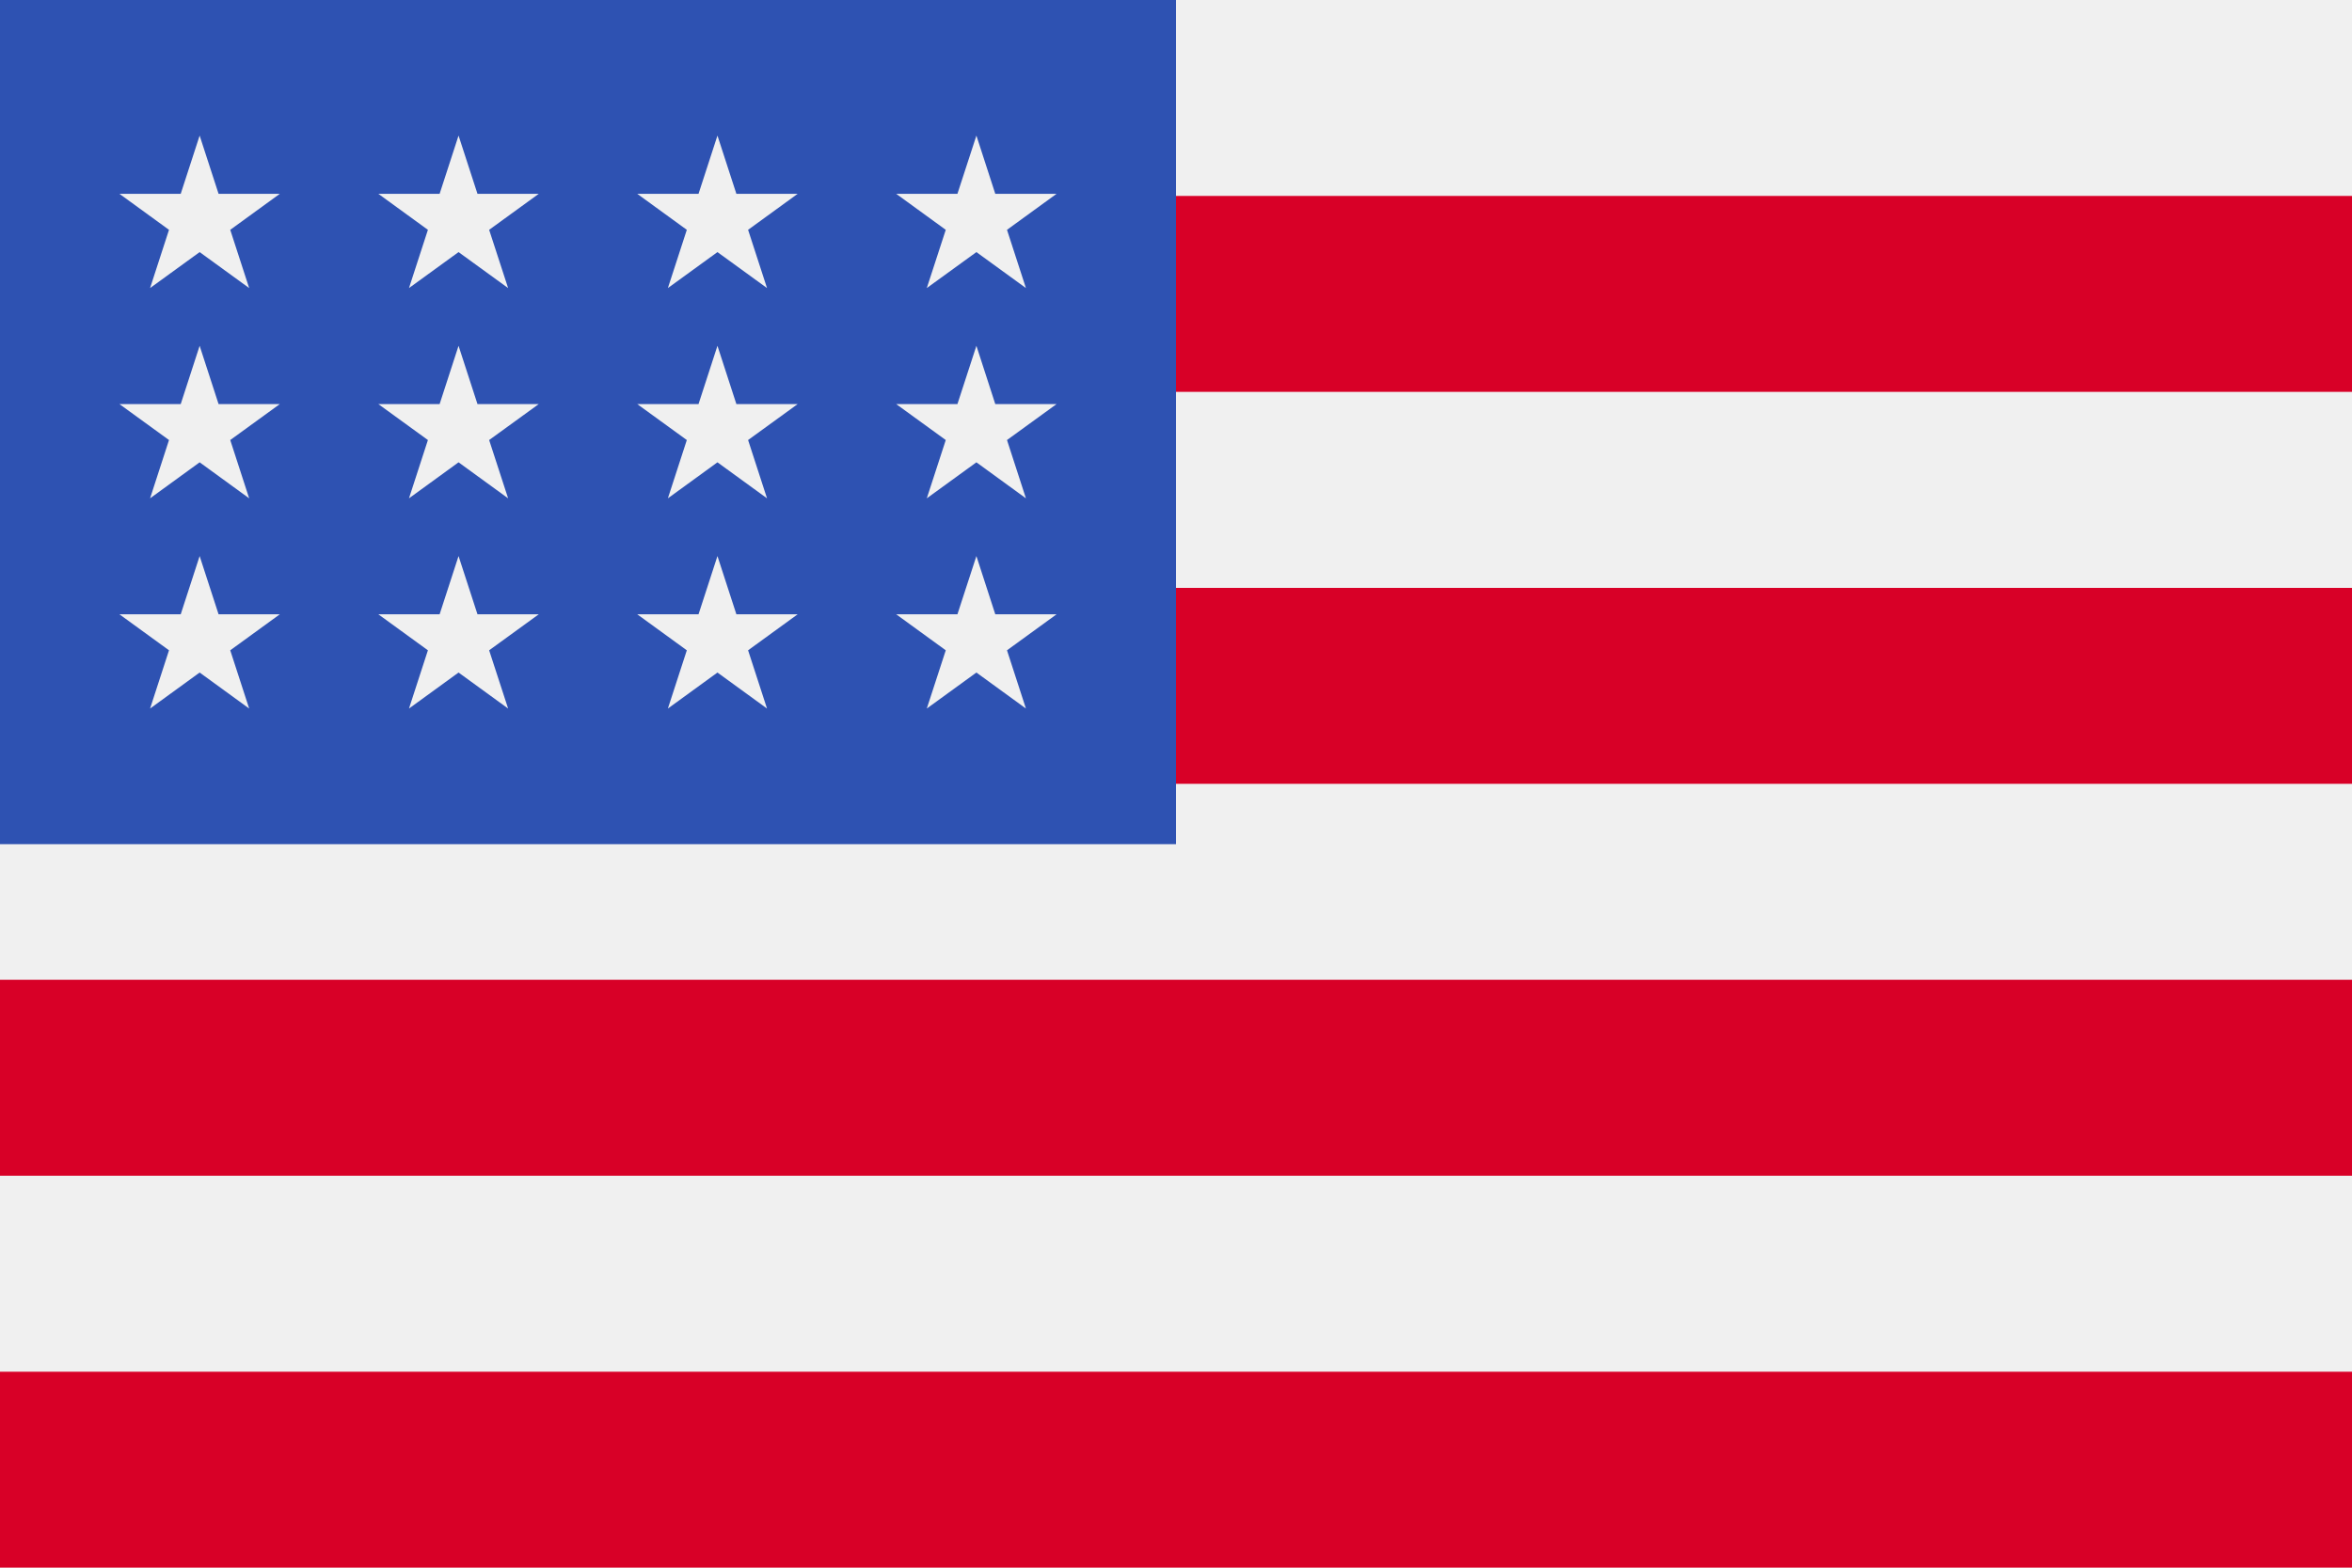
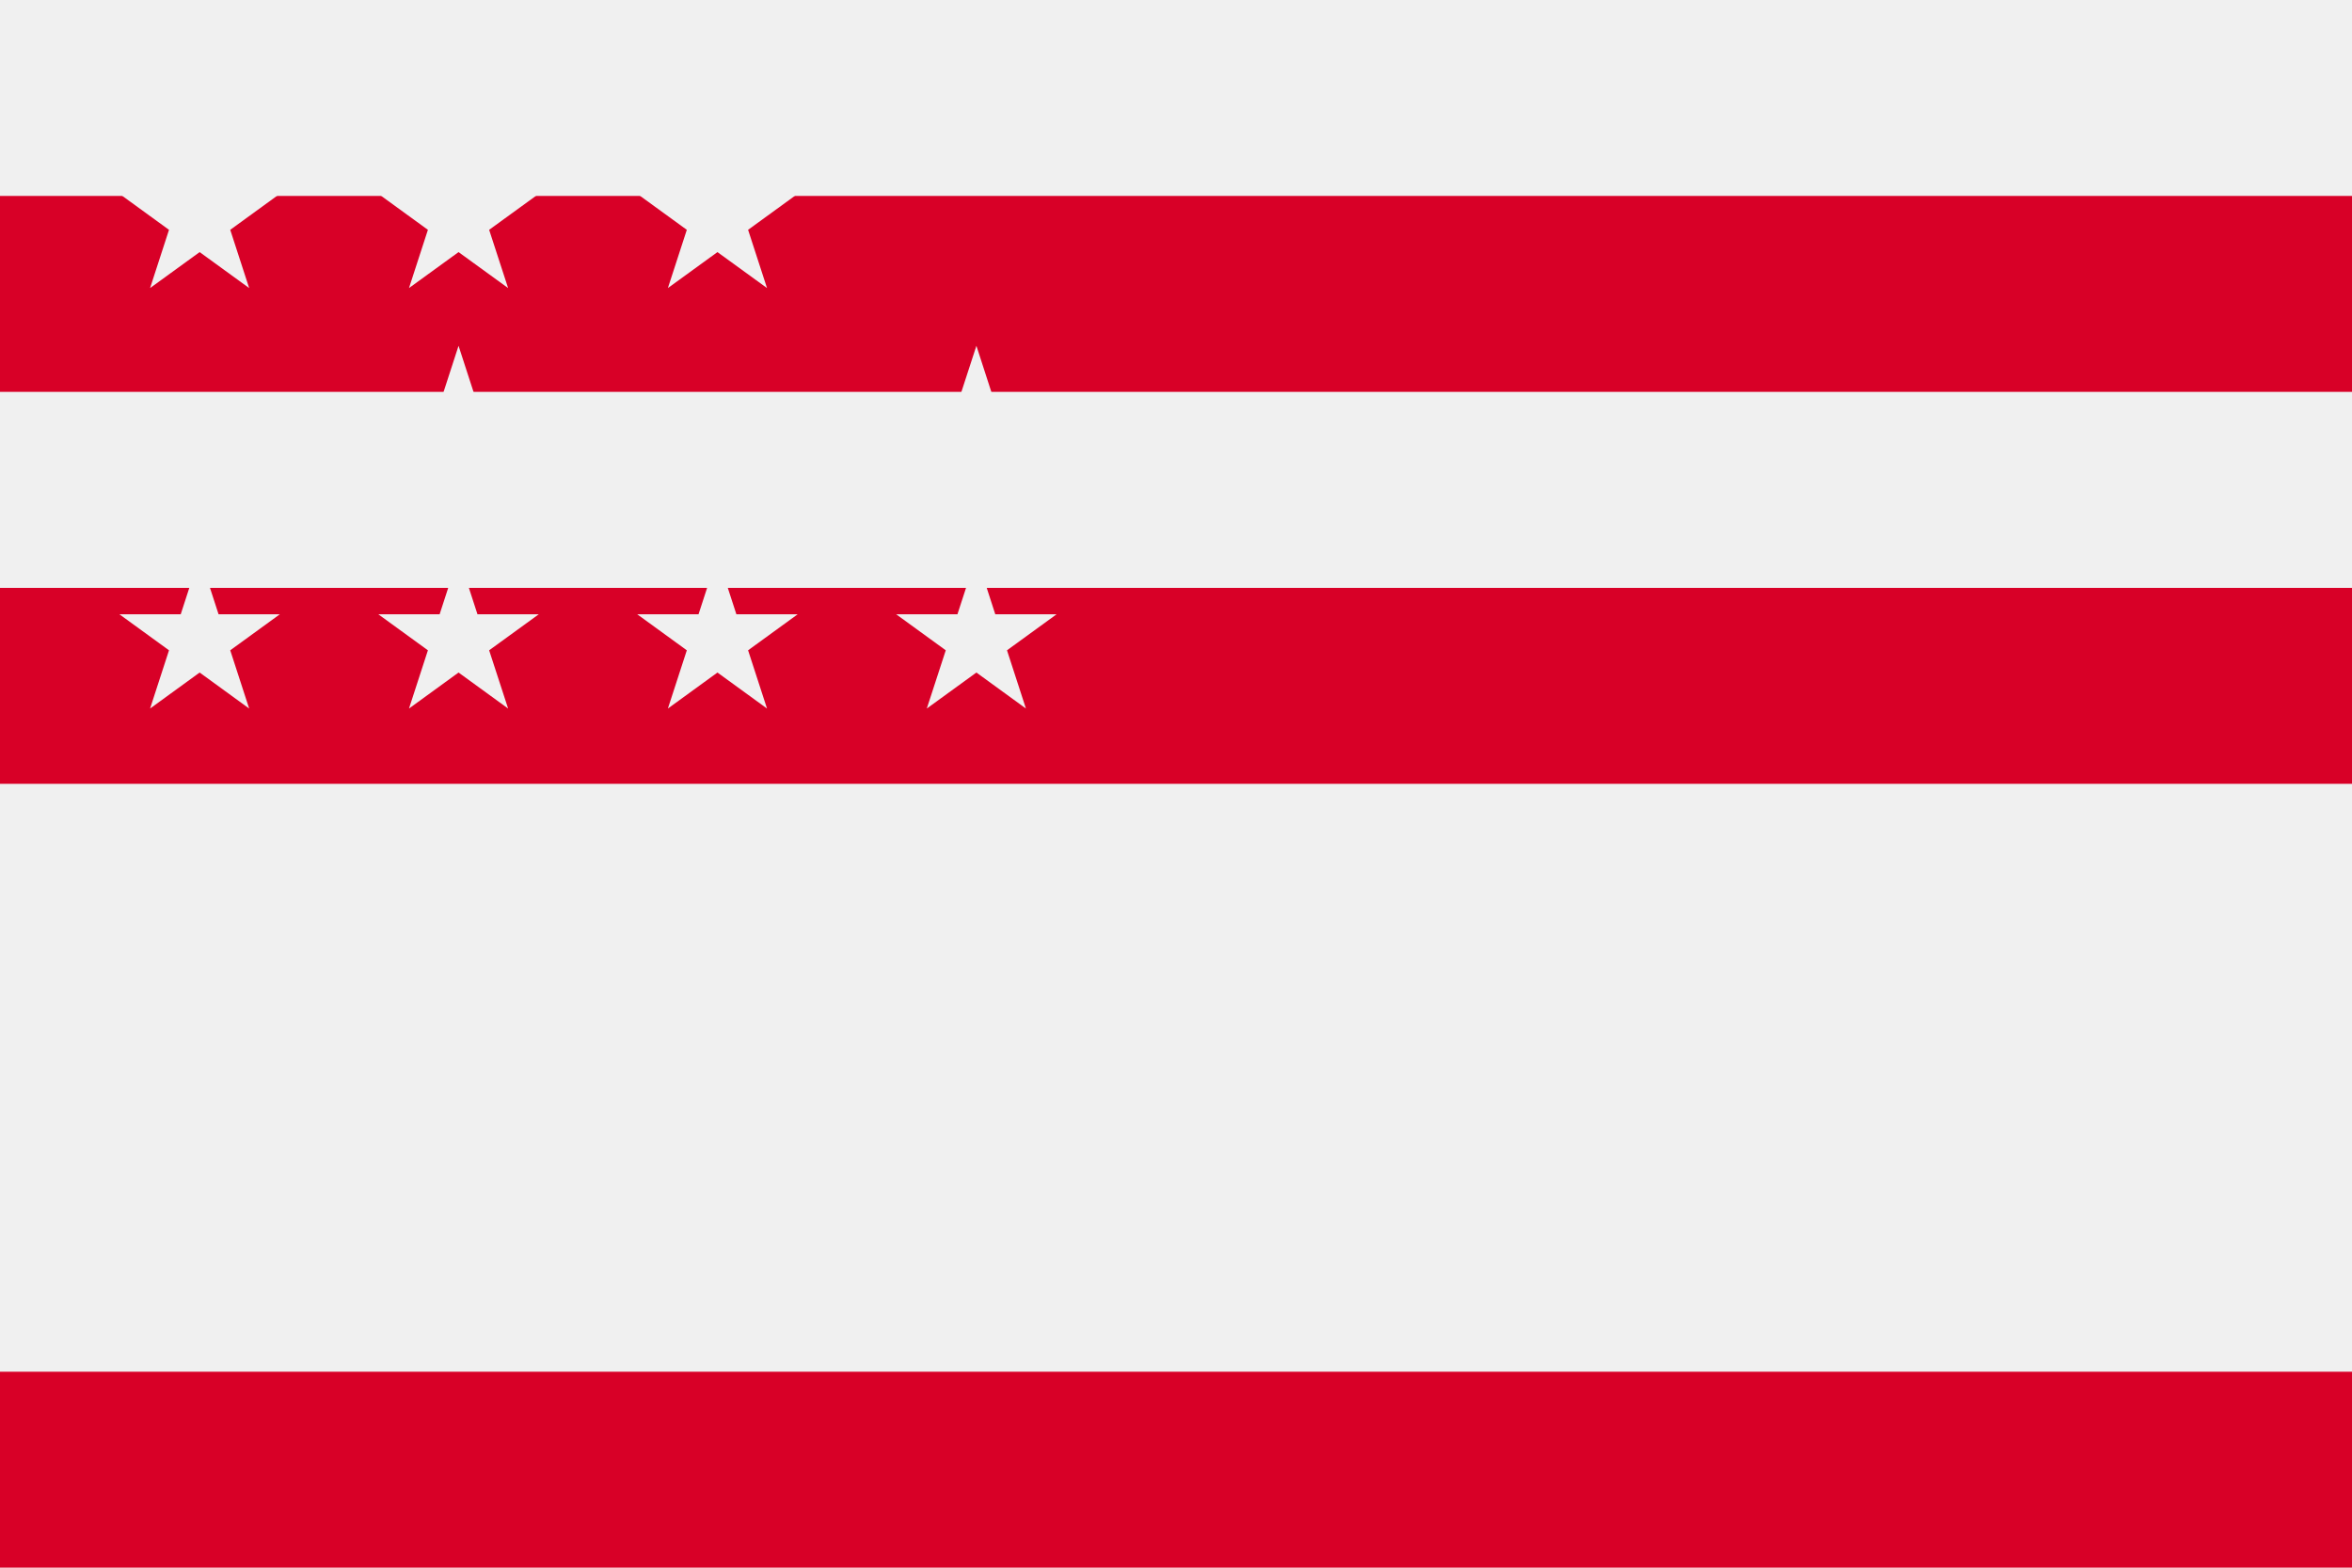
<svg xmlns="http://www.w3.org/2000/svg" viewBox="0 0 512 341.34">
  <defs>
    <style>
      .cls-1 {
        fill: #f0f0f0;
      }

      .cls-2 {
        fill: #d80027;
      }

      .cls-3 {
        fill: #2e52b2;
      }
    </style>
  </defs>
  <title>img_usa_flg</title>
  <g id="Layer_2" data-name="Layer 2">
    <g id="Layer_1-2" data-name="Layer 1">
      <g>
        <rect class="cls-1" width="512" height="341.34" />
        <g>
          <rect class="cls-2" y="42.66" width="512" height="42.66" />
          <rect class="cls-2" y="128" width="512" height="42.66" />
-           <rect class="cls-2" y="213.33" width="512" height="42.66" />
          <rect class="cls-2" y="298.66" width="512" height="42.66" />
        </g>
-         <rect class="cls-3" width="256" height="183.8" />
        <g>
          <polygon class="cls-1" points="99.82 75.29 95.7 87.98 82.36 87.98 93.15 95.81 89.03 108.5 99.82 100.66 110.61 108.5 106.48 95.81 117.28 87.98 103.94 87.98 99.82 75.29" />
          <polygon class="cls-1" points="103.94 133.75 99.82 121.07 95.7 133.75 82.36 133.75 93.15 141.59 89.03 154.27 99.82 146.43 110.61 154.27 106.48 141.59 117.28 133.75 103.94 133.75" />
          <polygon class="cls-1" points="47.58 133.75 43.46 121.07 39.34 133.75 26 133.75 36.79 141.59 32.67 154.27 43.46 146.43 54.24 154.27 50.12 141.59 60.91 133.75 47.58 133.75" />
-           <polygon class="cls-1" points="43.46 75.29 39.34 87.98 26 87.98 36.79 95.81 32.67 108.5 43.46 100.66 54.24 108.5 50.12 95.81 60.91 87.98 47.58 87.98 43.46 75.29" />
          <polygon class="cls-1" points="99.82 29.52 95.7 42.2 82.36 42.2 93.15 50.04 89.03 62.72 99.82 54.89 110.61 62.72 106.48 50.04 117.28 42.2 103.94 42.2 99.82 29.52" />
          <polygon class="cls-1" points="43.46 29.52 39.34 42.2 26 42.2 36.79 50.04 32.67 62.72 43.46 54.89 54.24 62.72 50.12 50.04 60.91 42.2 47.58 42.2 43.46 29.52" />
-           <polygon class="cls-1" points="156.18 75.29 152.06 87.98 138.72 87.98 149.51 95.81 145.39 108.5 156.18 100.66 166.97 108.5 162.85 95.81 173.64 87.98 160.3 87.98 156.18 75.29" />
          <polygon class="cls-1" points="160.3 133.75 156.18 121.07 152.06 133.75 138.72 133.75 149.51 141.59 145.39 154.27 156.18 146.43 166.97 154.27 162.85 141.59 173.64 133.75 160.3 133.75" />
          <polygon class="cls-1" points="216.66 133.75 212.55 121.07 208.42 133.75 195.09 133.75 205.88 141.59 201.75 154.27 212.55 146.43 223.33 154.27 219.21 141.59 230 133.75 216.66 133.75" />
          <polygon class="cls-1" points="212.55 75.29 208.42 87.98 195.09 87.98 205.88 95.81 201.75 108.5 212.55 100.66 223.33 108.5 219.21 95.81 230 87.98 216.66 87.98 212.55 75.29" />
          <polygon class="cls-1" points="156.18 29.52 152.06 42.2 138.72 42.2 149.51 50.04 145.39 62.72 156.18 54.89 166.97 62.72 162.85 50.04 173.64 42.2 160.3 42.2 156.18 29.52" />
-           <polygon class="cls-1" points="212.55 29.52 208.42 42.2 195.09 42.2 205.88 50.04 201.75 62.72 212.55 54.89 223.33 62.72 219.21 50.04 230 42.2 216.66 42.2 212.55 29.52" />
        </g>
      </g>
    </g>
  </g>
</svg>